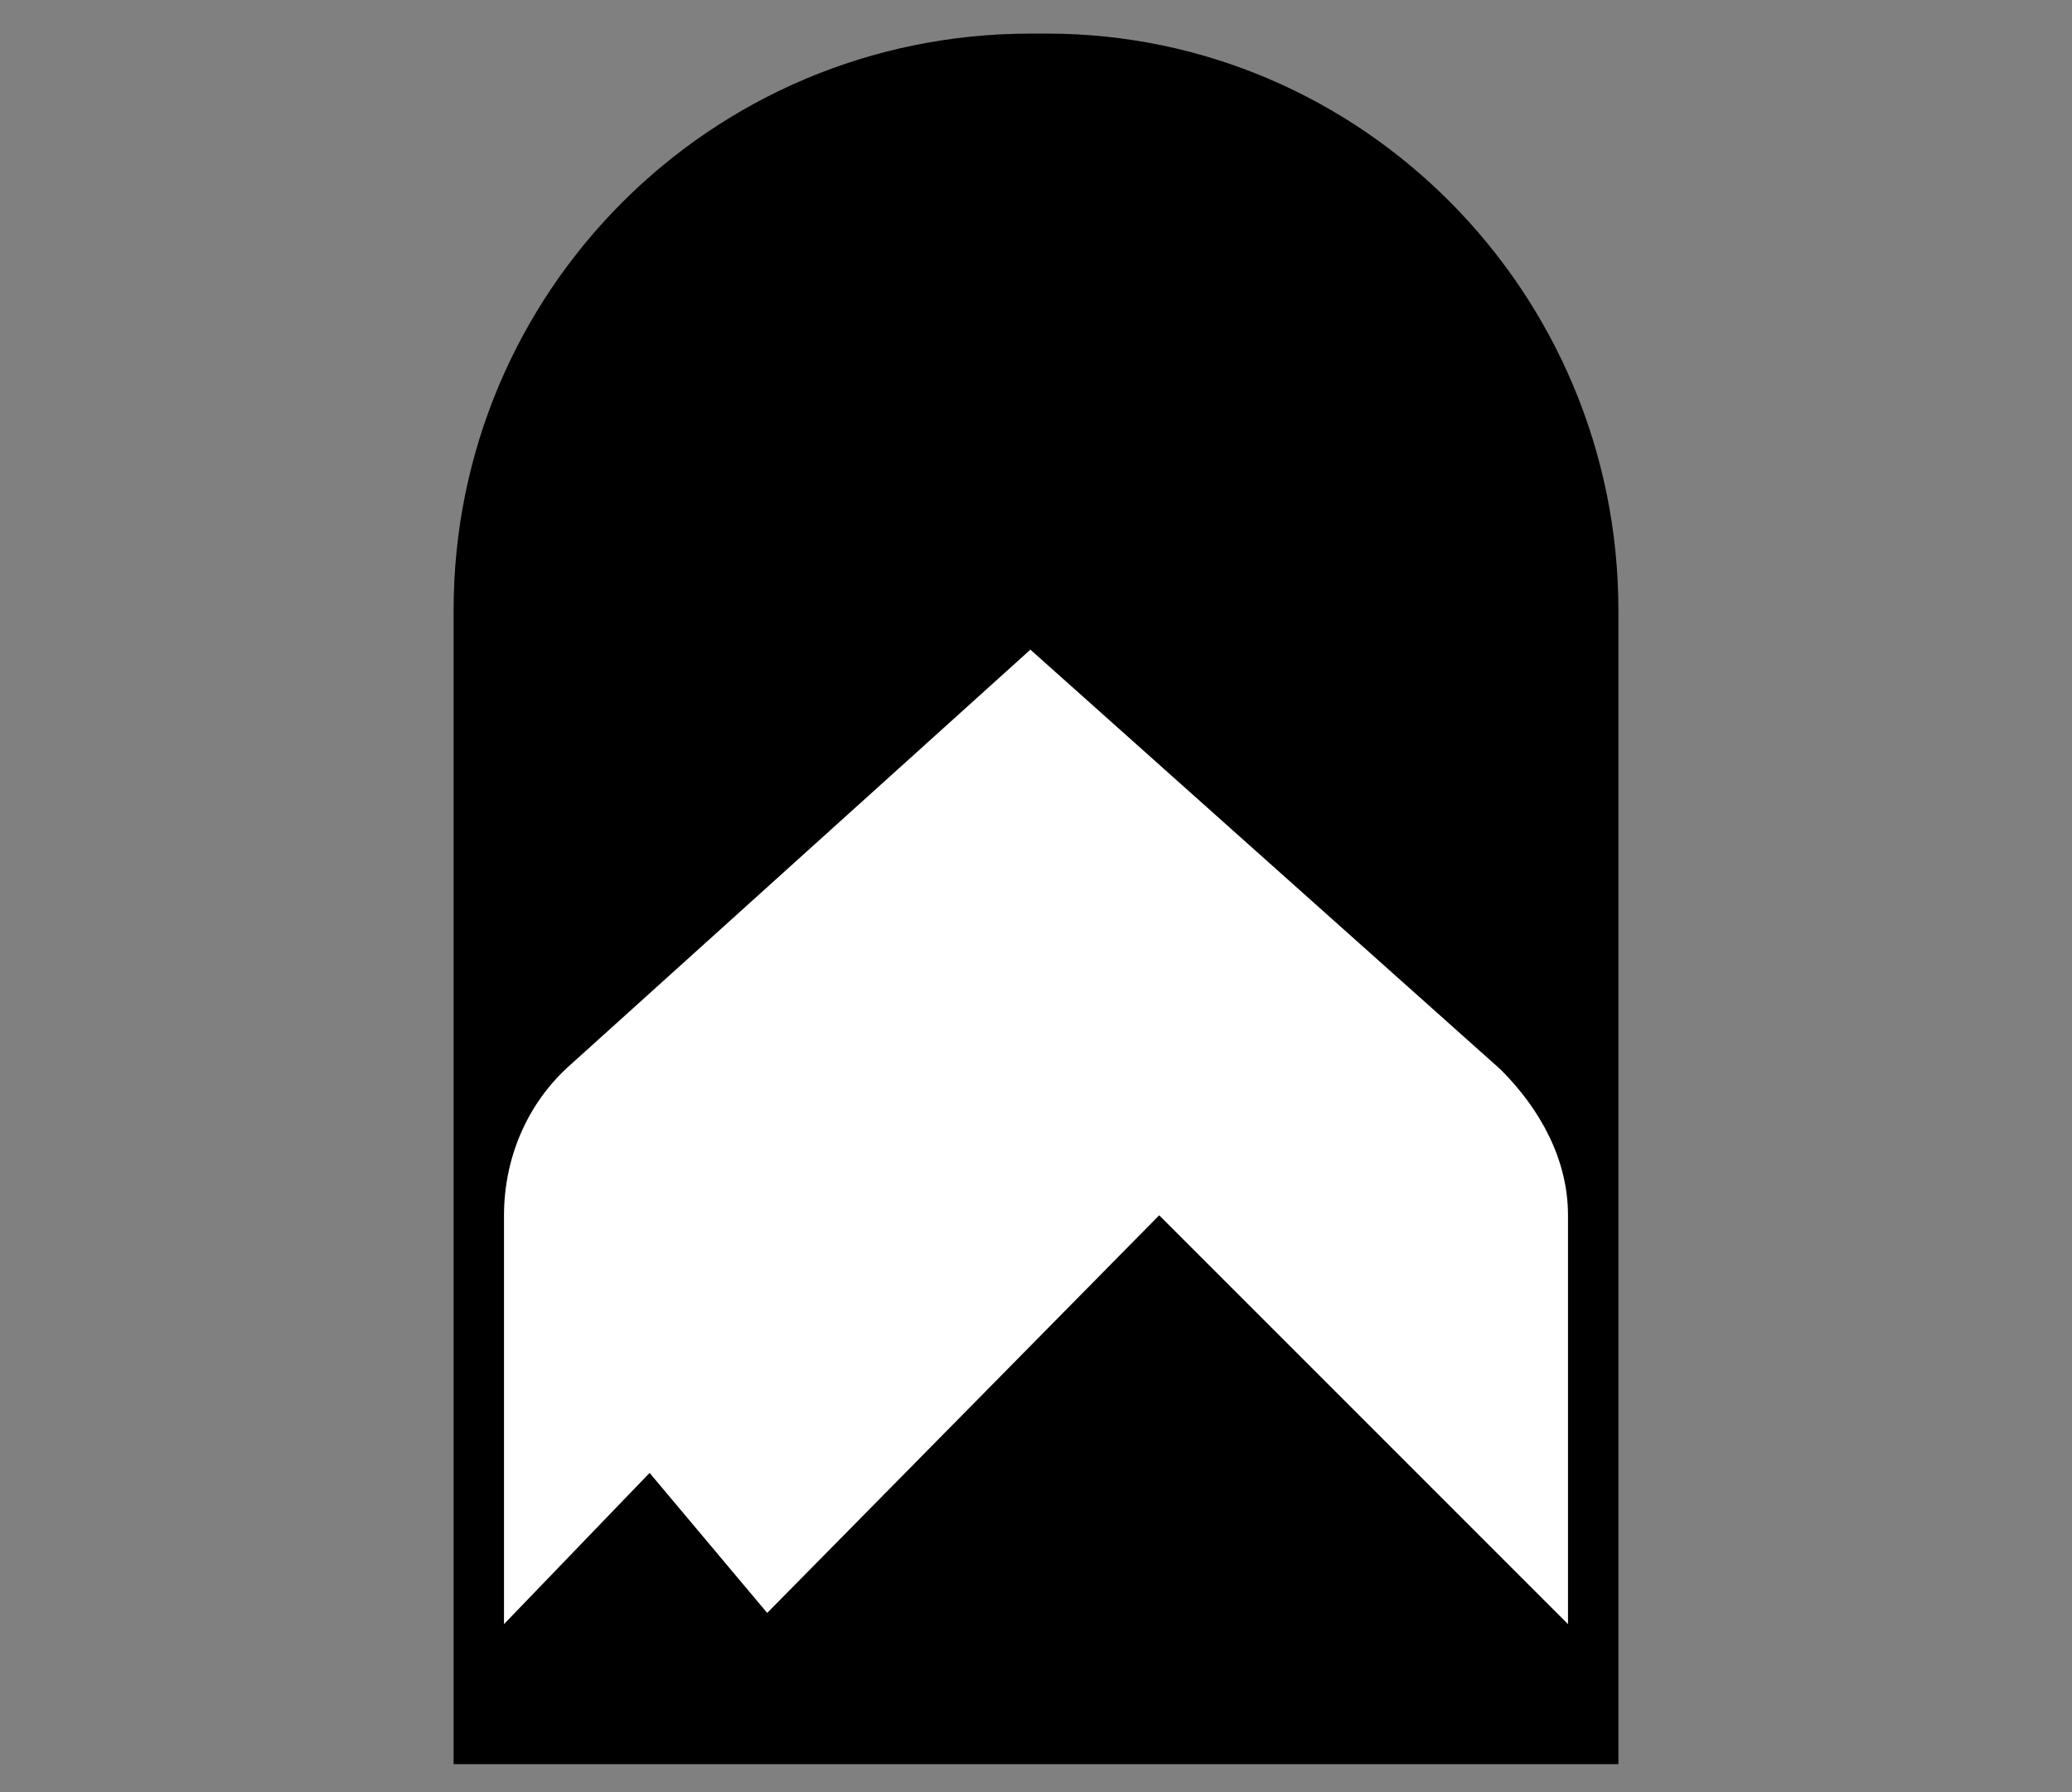
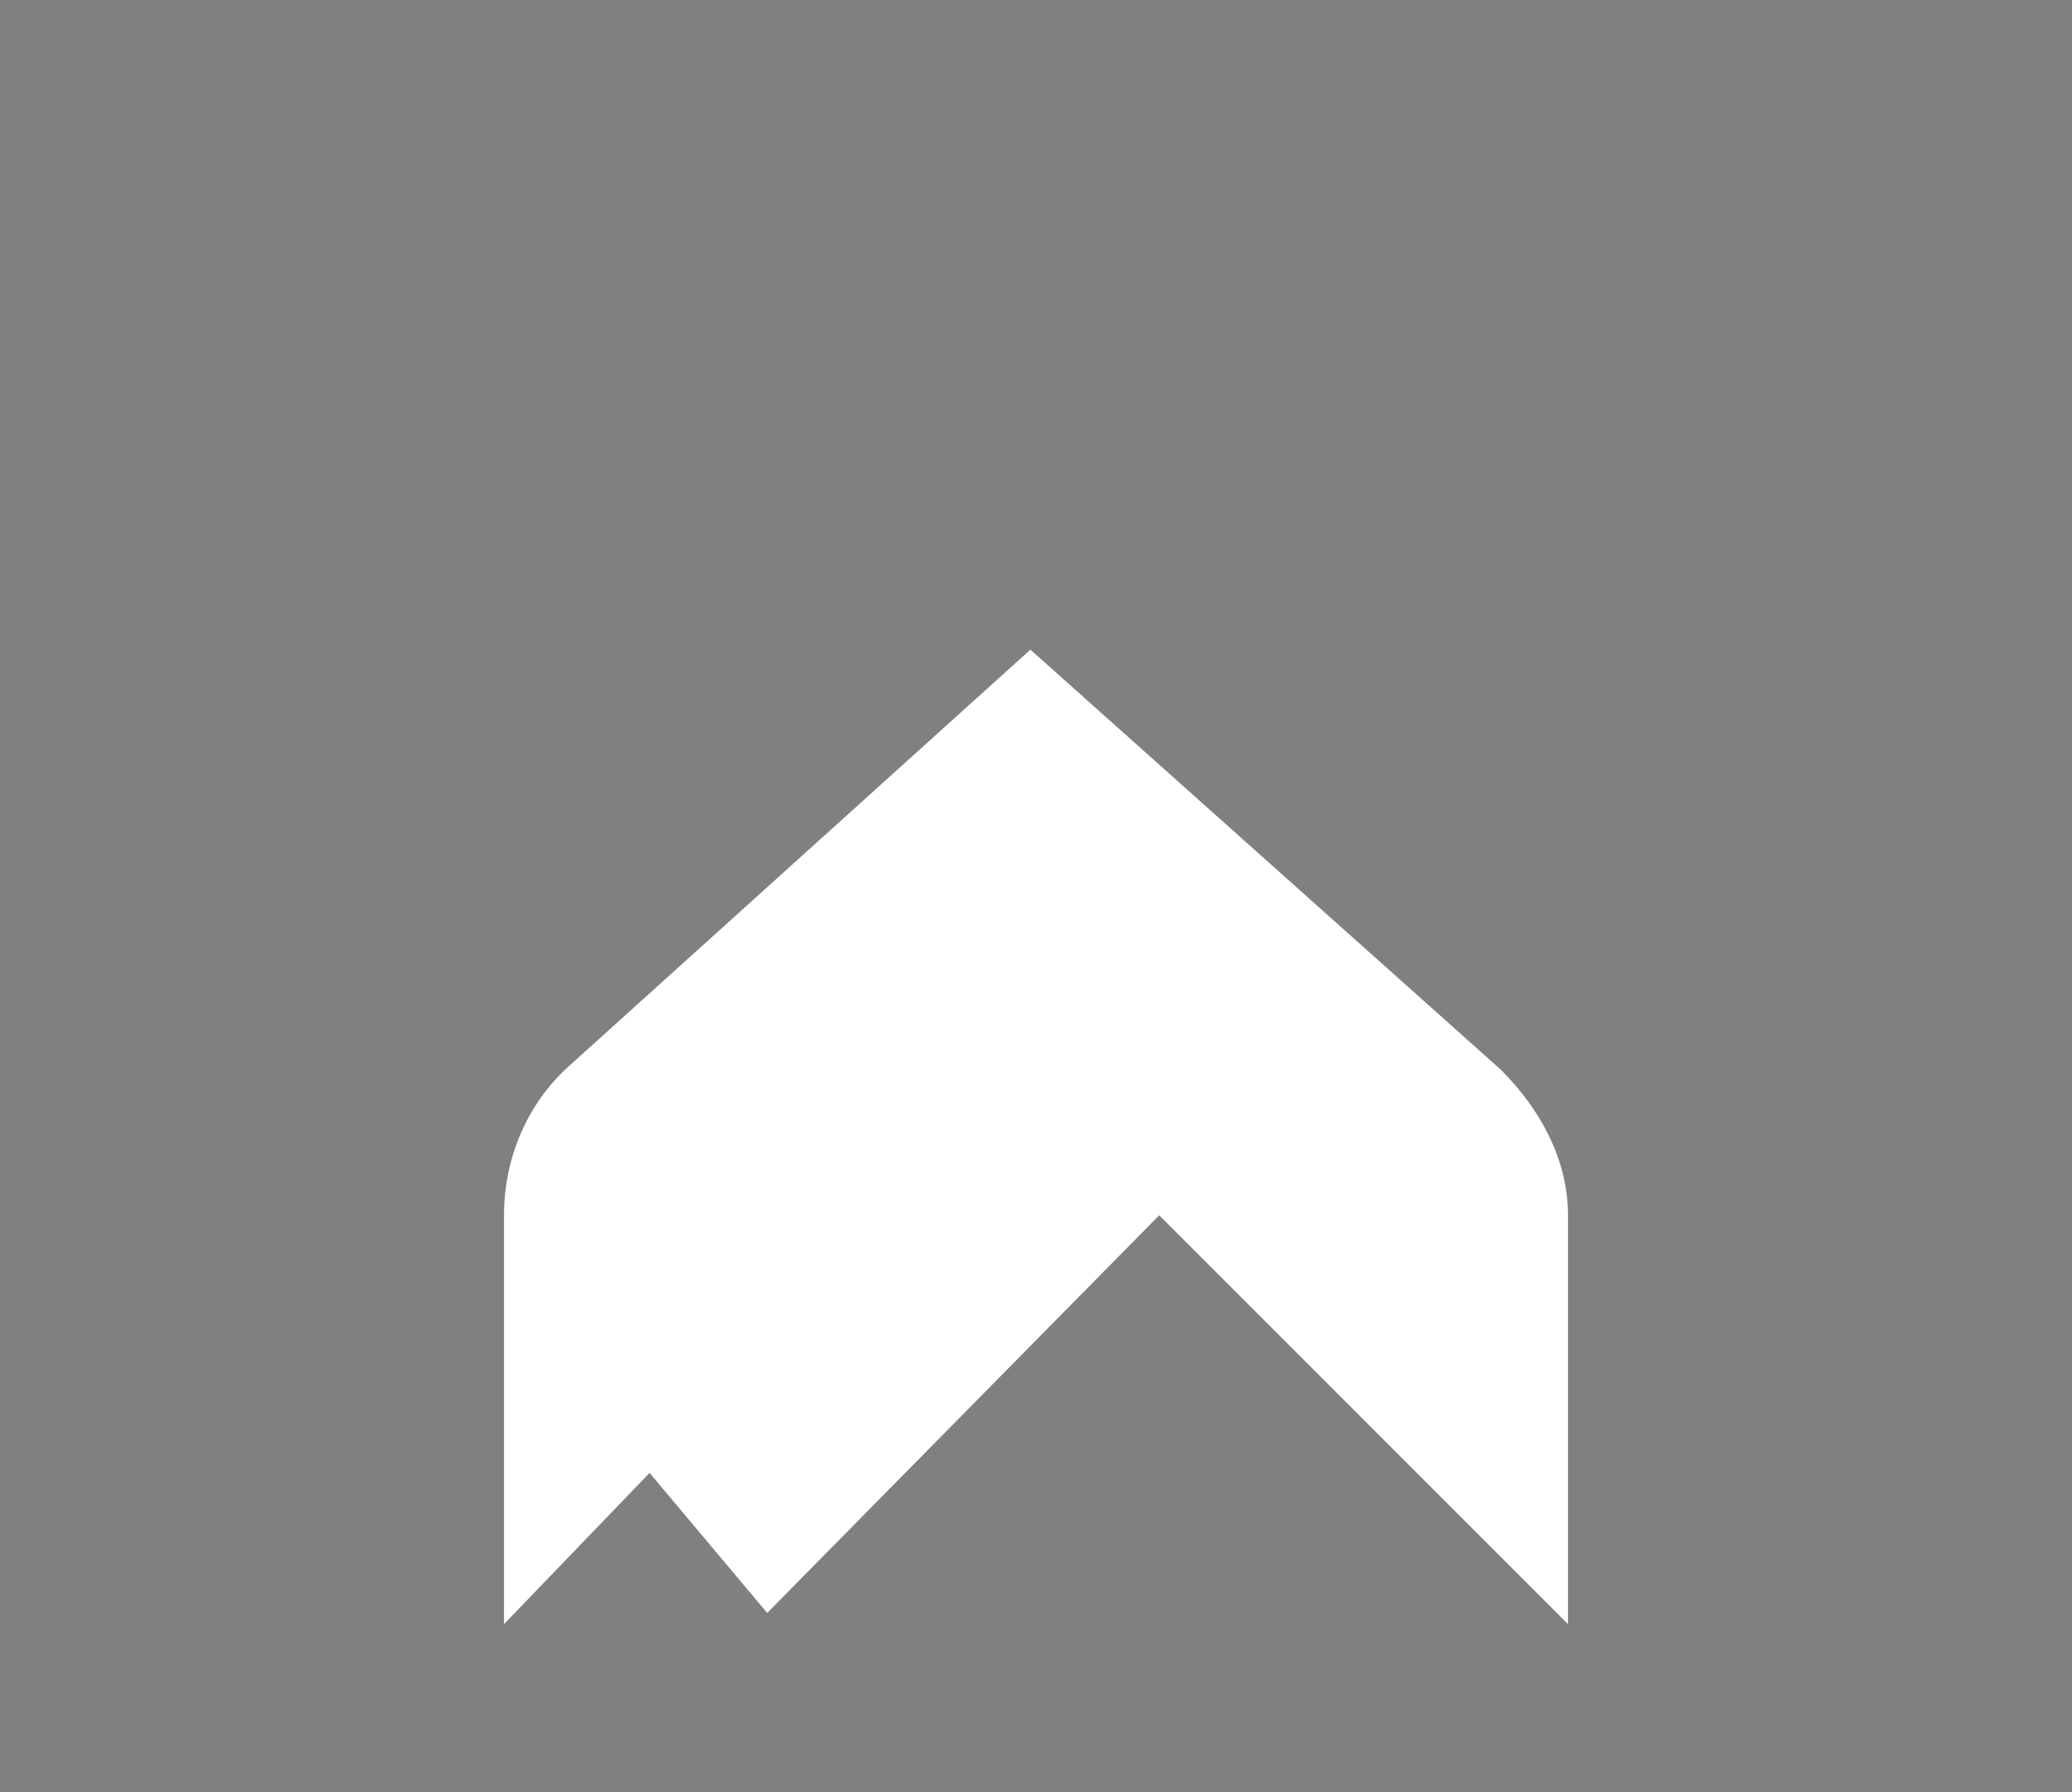
<svg xmlns="http://www.w3.org/2000/svg" version="1.1" id="Layer_1" x="0px" y="0px" viewBox="0 0 37 32" style="enable-background:new 0 0 37 32;" xml:space="preserve">
  <rect x="0" y="0" width="37" height="32" fill="#808080" stroke="none" />
  <style type="text/css">
	.st0{fill:#FFFFFF;}
</style>
-   <path d="M28.9,10.9v20.6H8.1V10.9c0-5.7,4.6-10.3,10.3-10.3h0.3C24.3,0.6,28.9,5.2,28.9,10.9z" />
  <path class="st0" d="M28,21.7V29l-7.3-7.3l-7,7.1l-2.1-2.5L9,29v-7.3c0-1,0.4-2,1.2-2.7l8.2-7.4l8.4,7.5C27.5,19.8,28,20.7,28,21.7z  " />
</svg>